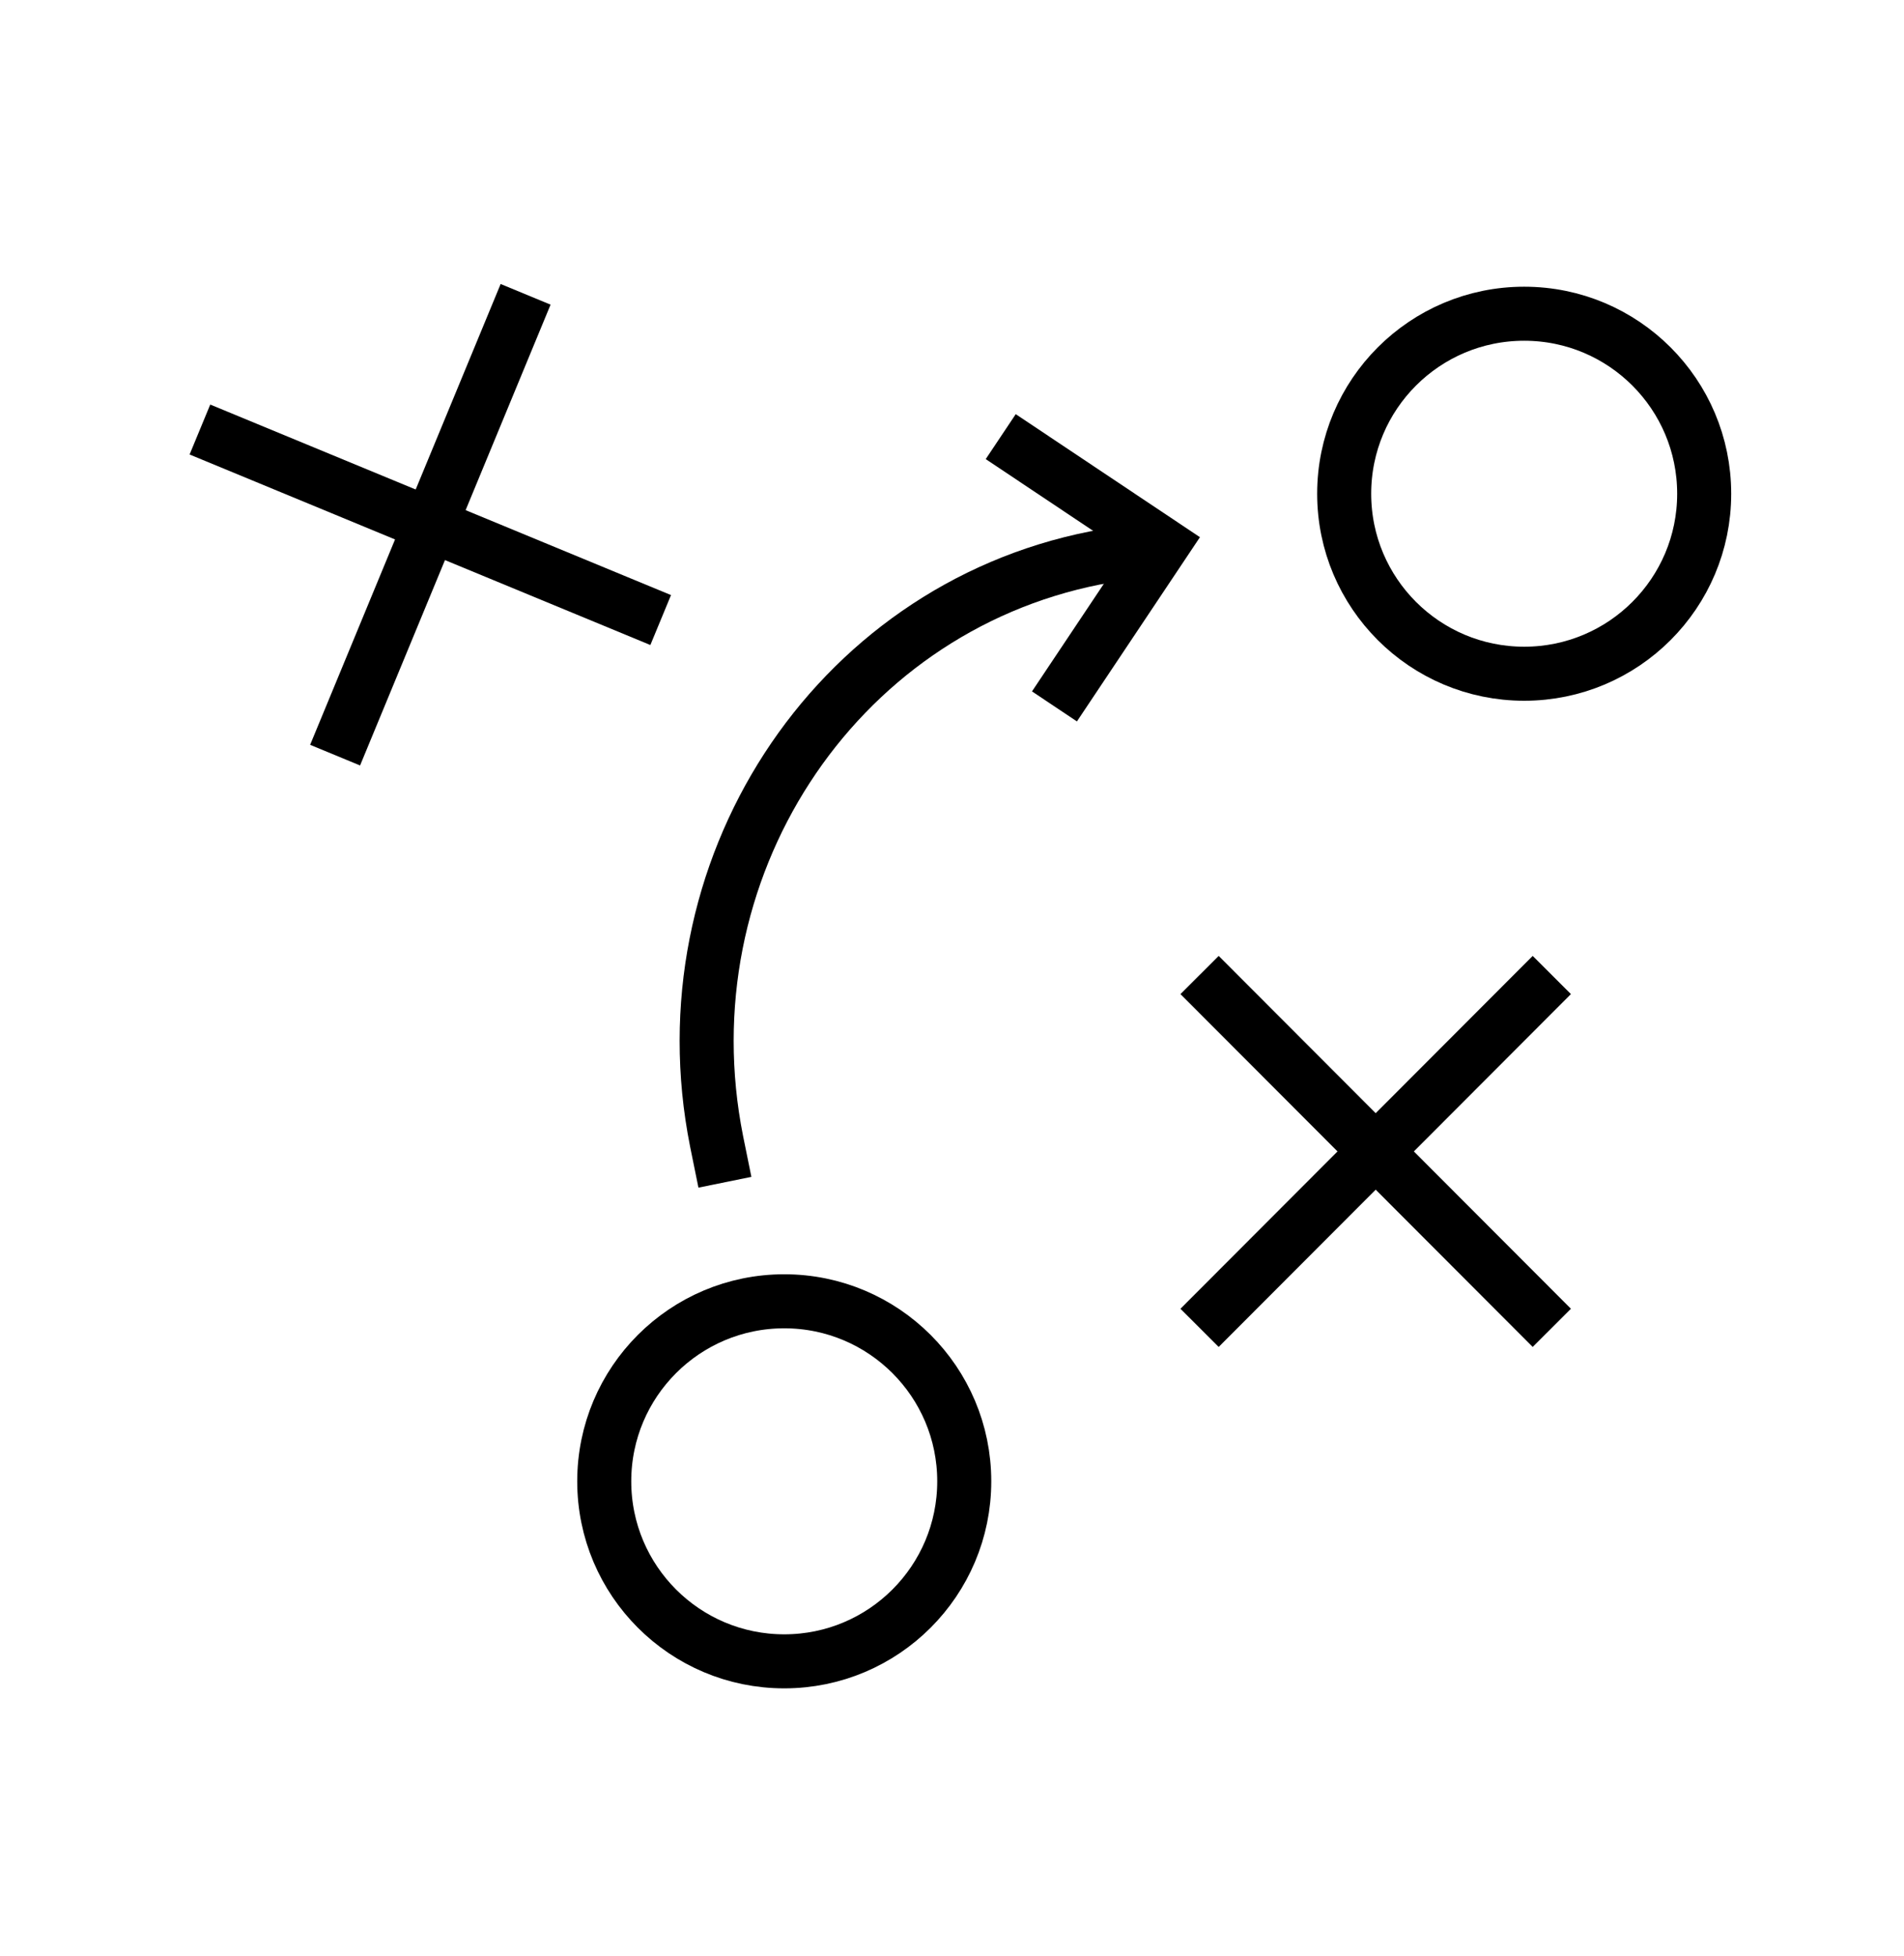
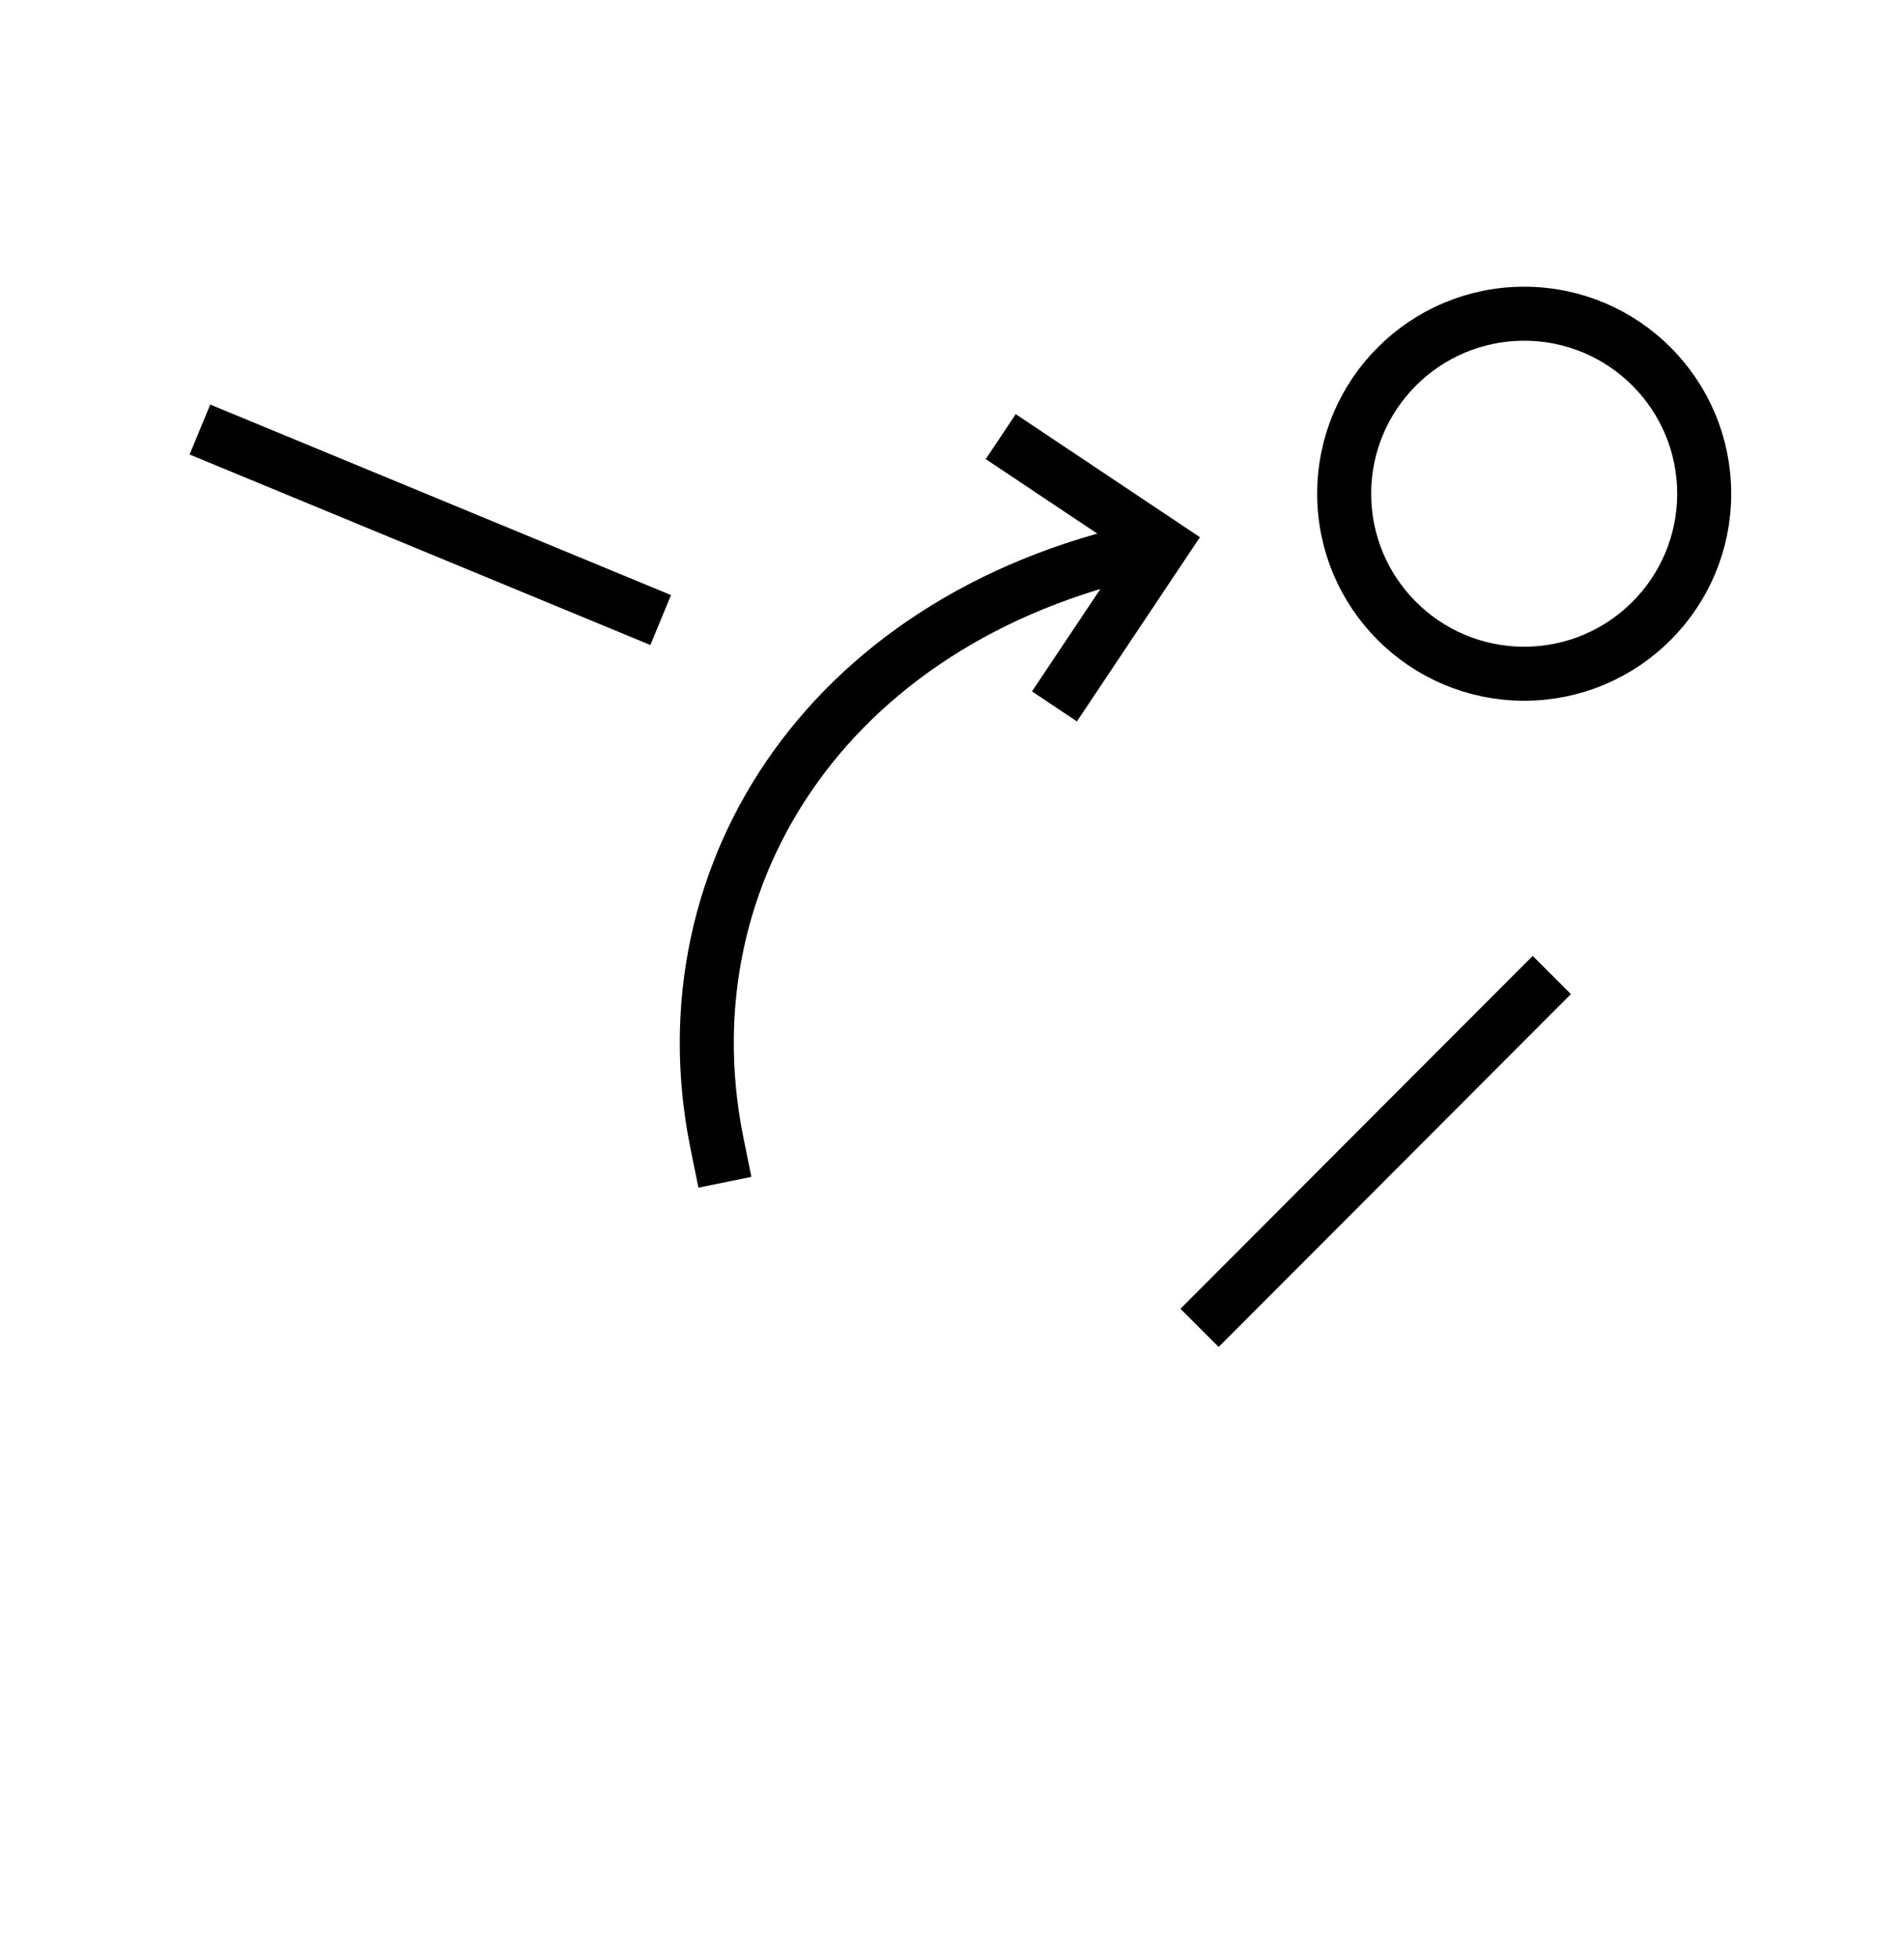
<svg xmlns="http://www.w3.org/2000/svg" width="37" height="38" viewBox="0 0 37 38" fill="none">
  <path d="M19.447 8.484L22.59 10.583L20.491 13.726" stroke="black" stroke-width="1.05" stroke-miterlimit="10" />
-   <path d="M22.6 10.605C22.45 10.627 21.427 10.821 21.276 10.842C16.175 11.854 12.882 16.934 13.925 22.175L14.087 22.972" stroke="black" stroke-width="1.05" stroke-miterlimit="10" />
+   <path d="M22.6 10.605C16.175 11.854 12.882 16.934 13.925 22.175L14.087 22.972" stroke="black" stroke-width="1.05" stroke-miterlimit="10" />
  <path d="M30.156 18.945L23.311 25.801" stroke="black" stroke-width="1.05" stroke-miterlimit="10" />
-   <path d="M30.156 25.801L23.311 18.945" stroke="black" stroke-width="1.05" stroke-miterlimit="10" />
-   <path d="M10.214 5.719L6.512 14.673" stroke="black" stroke-width="1.05" stroke-miterlimit="10" />
  <path d="M12.839 12.048L3.885 8.346" stroke="black" stroke-width="1.05" stroke-miterlimit="10" />
-   <path d="M15.24 32.281C17.172 32.281 18.738 30.715 18.738 28.783C18.738 26.851 17.172 25.285 15.24 25.285C13.308 25.285 11.742 26.851 11.742 28.783C11.742 30.715 13.308 32.281 15.24 32.281Z" stroke="black" stroke-width="1.05" stroke-miterlimit="10" />
  <path d="M29.619 13.091C31.551 13.091 33.117 11.525 33.117 9.594C33.117 7.662 31.551 6.096 29.619 6.096C27.687 6.096 26.121 7.662 26.121 9.594C26.121 11.525 27.687 13.091 29.619 13.091Z" stroke="black" stroke-width="1.05" stroke-miterlimit="10" />
</svg>